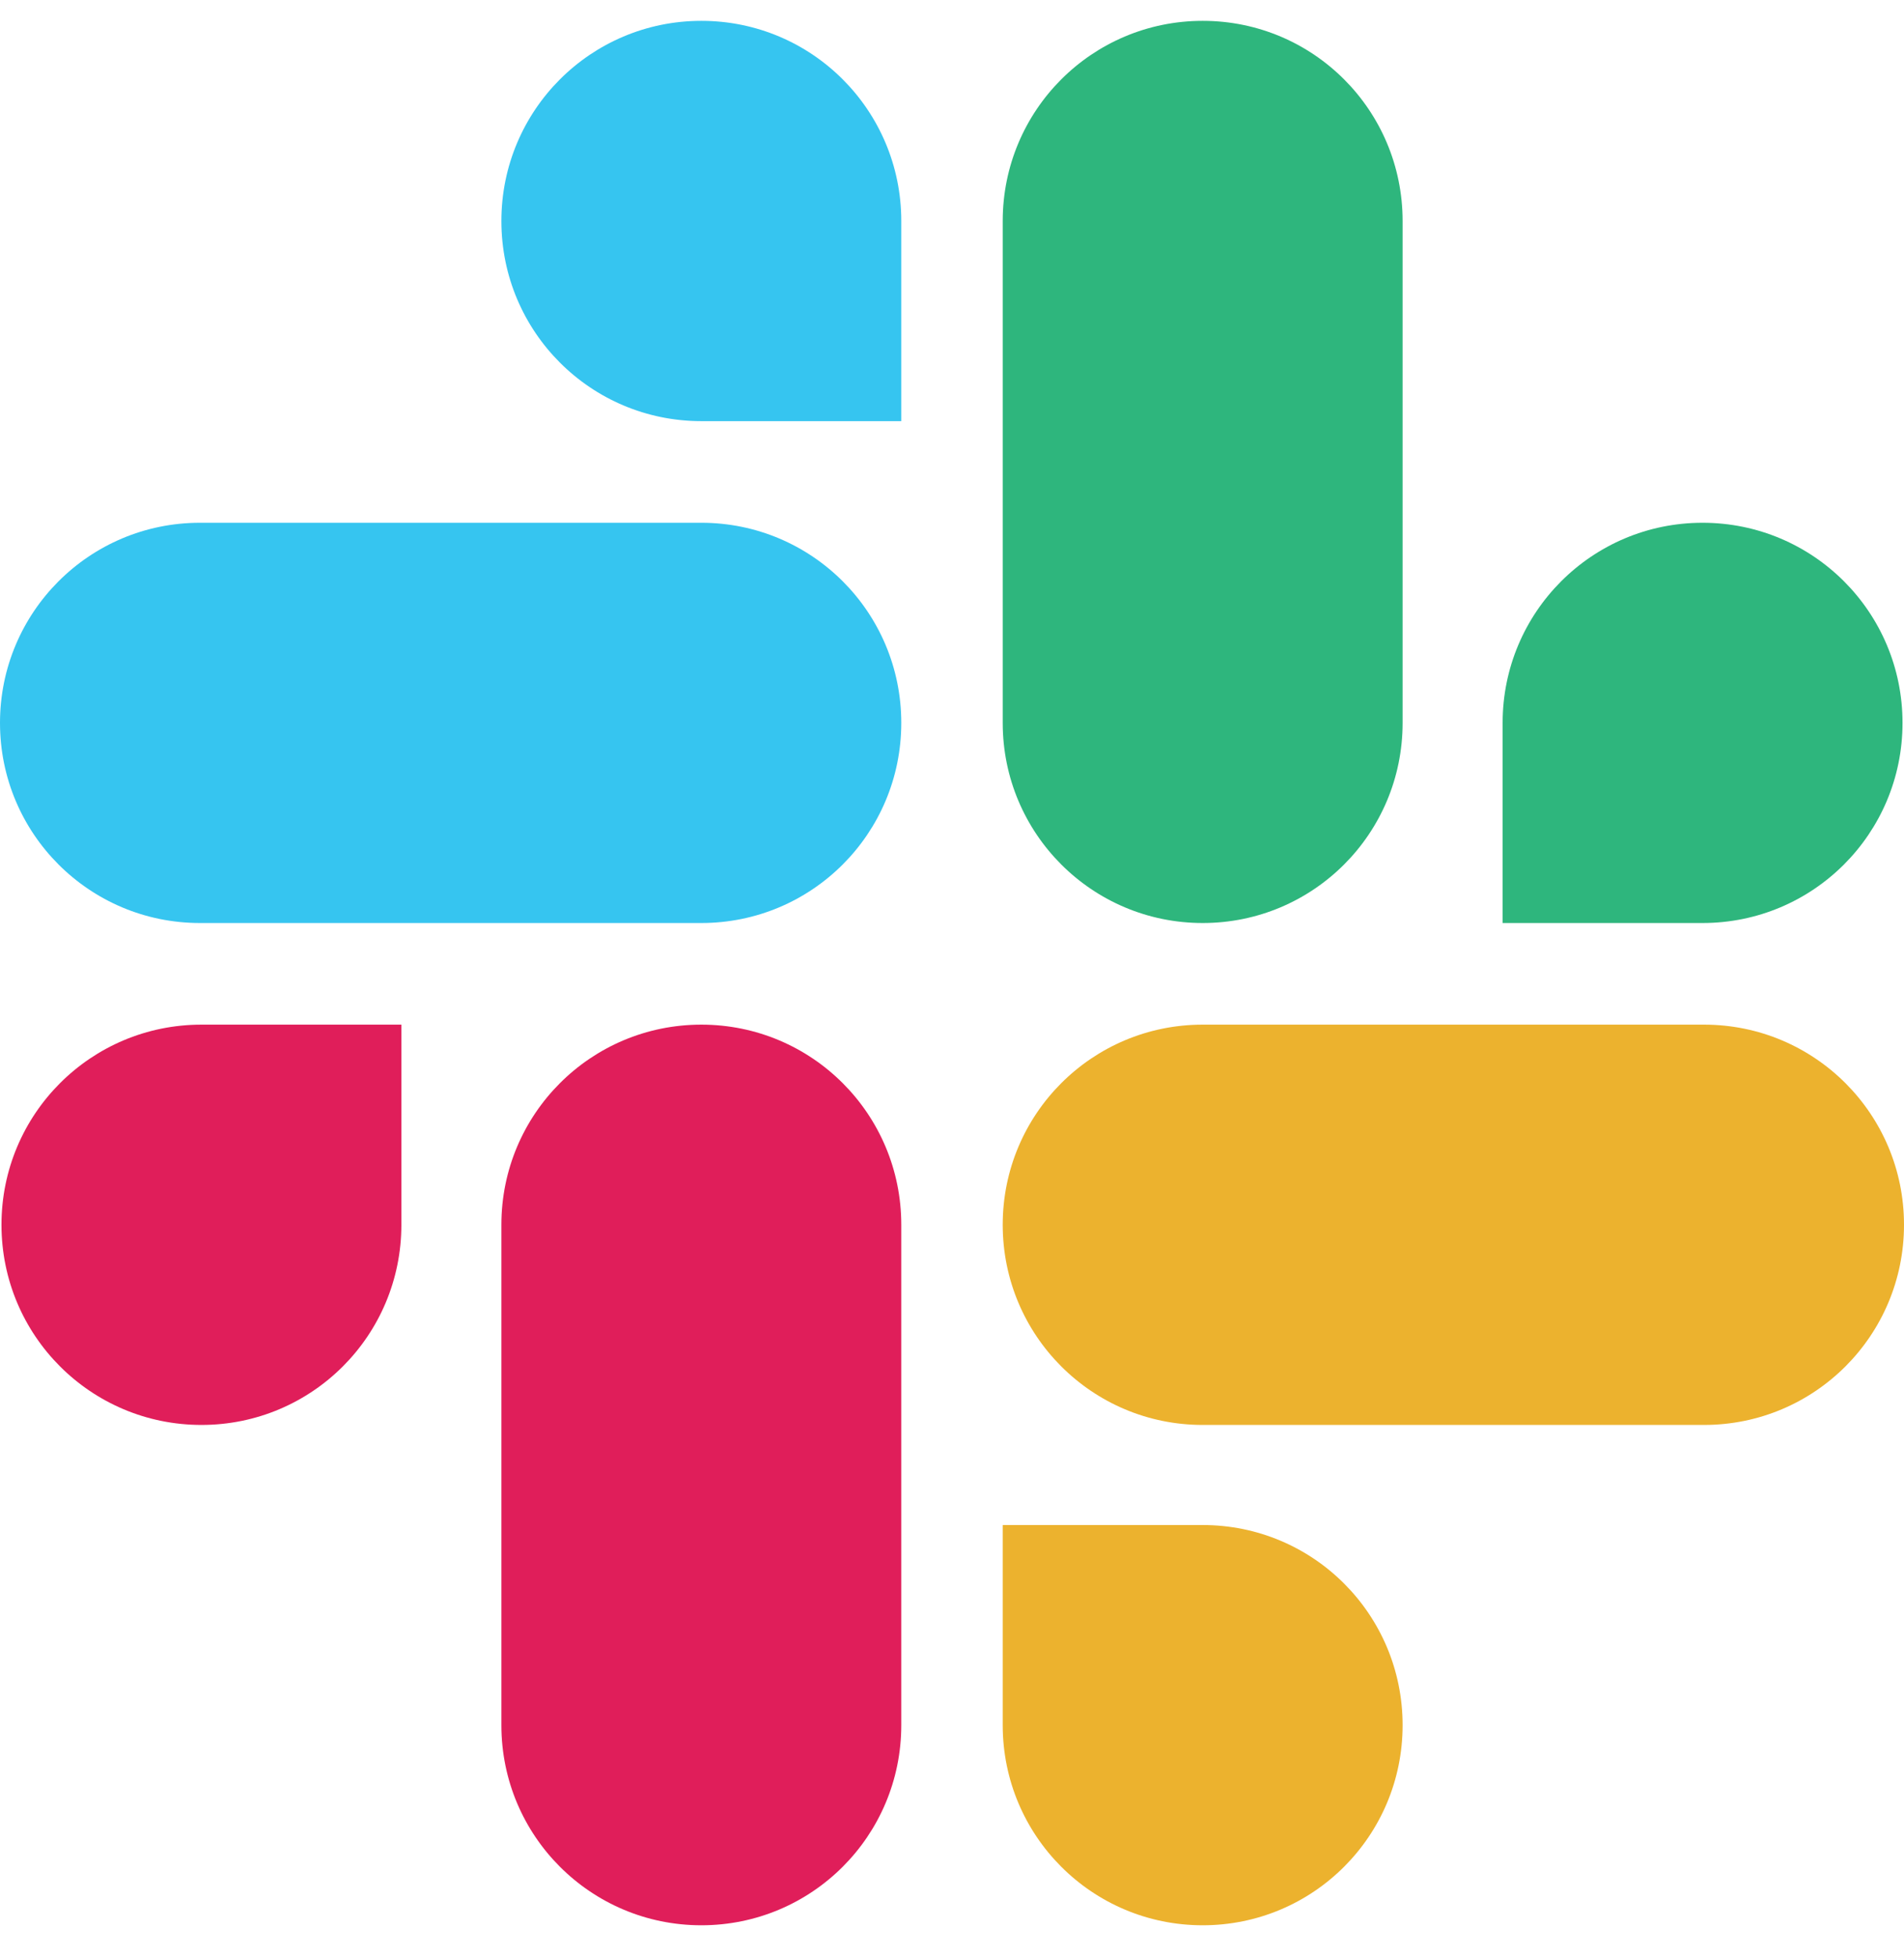
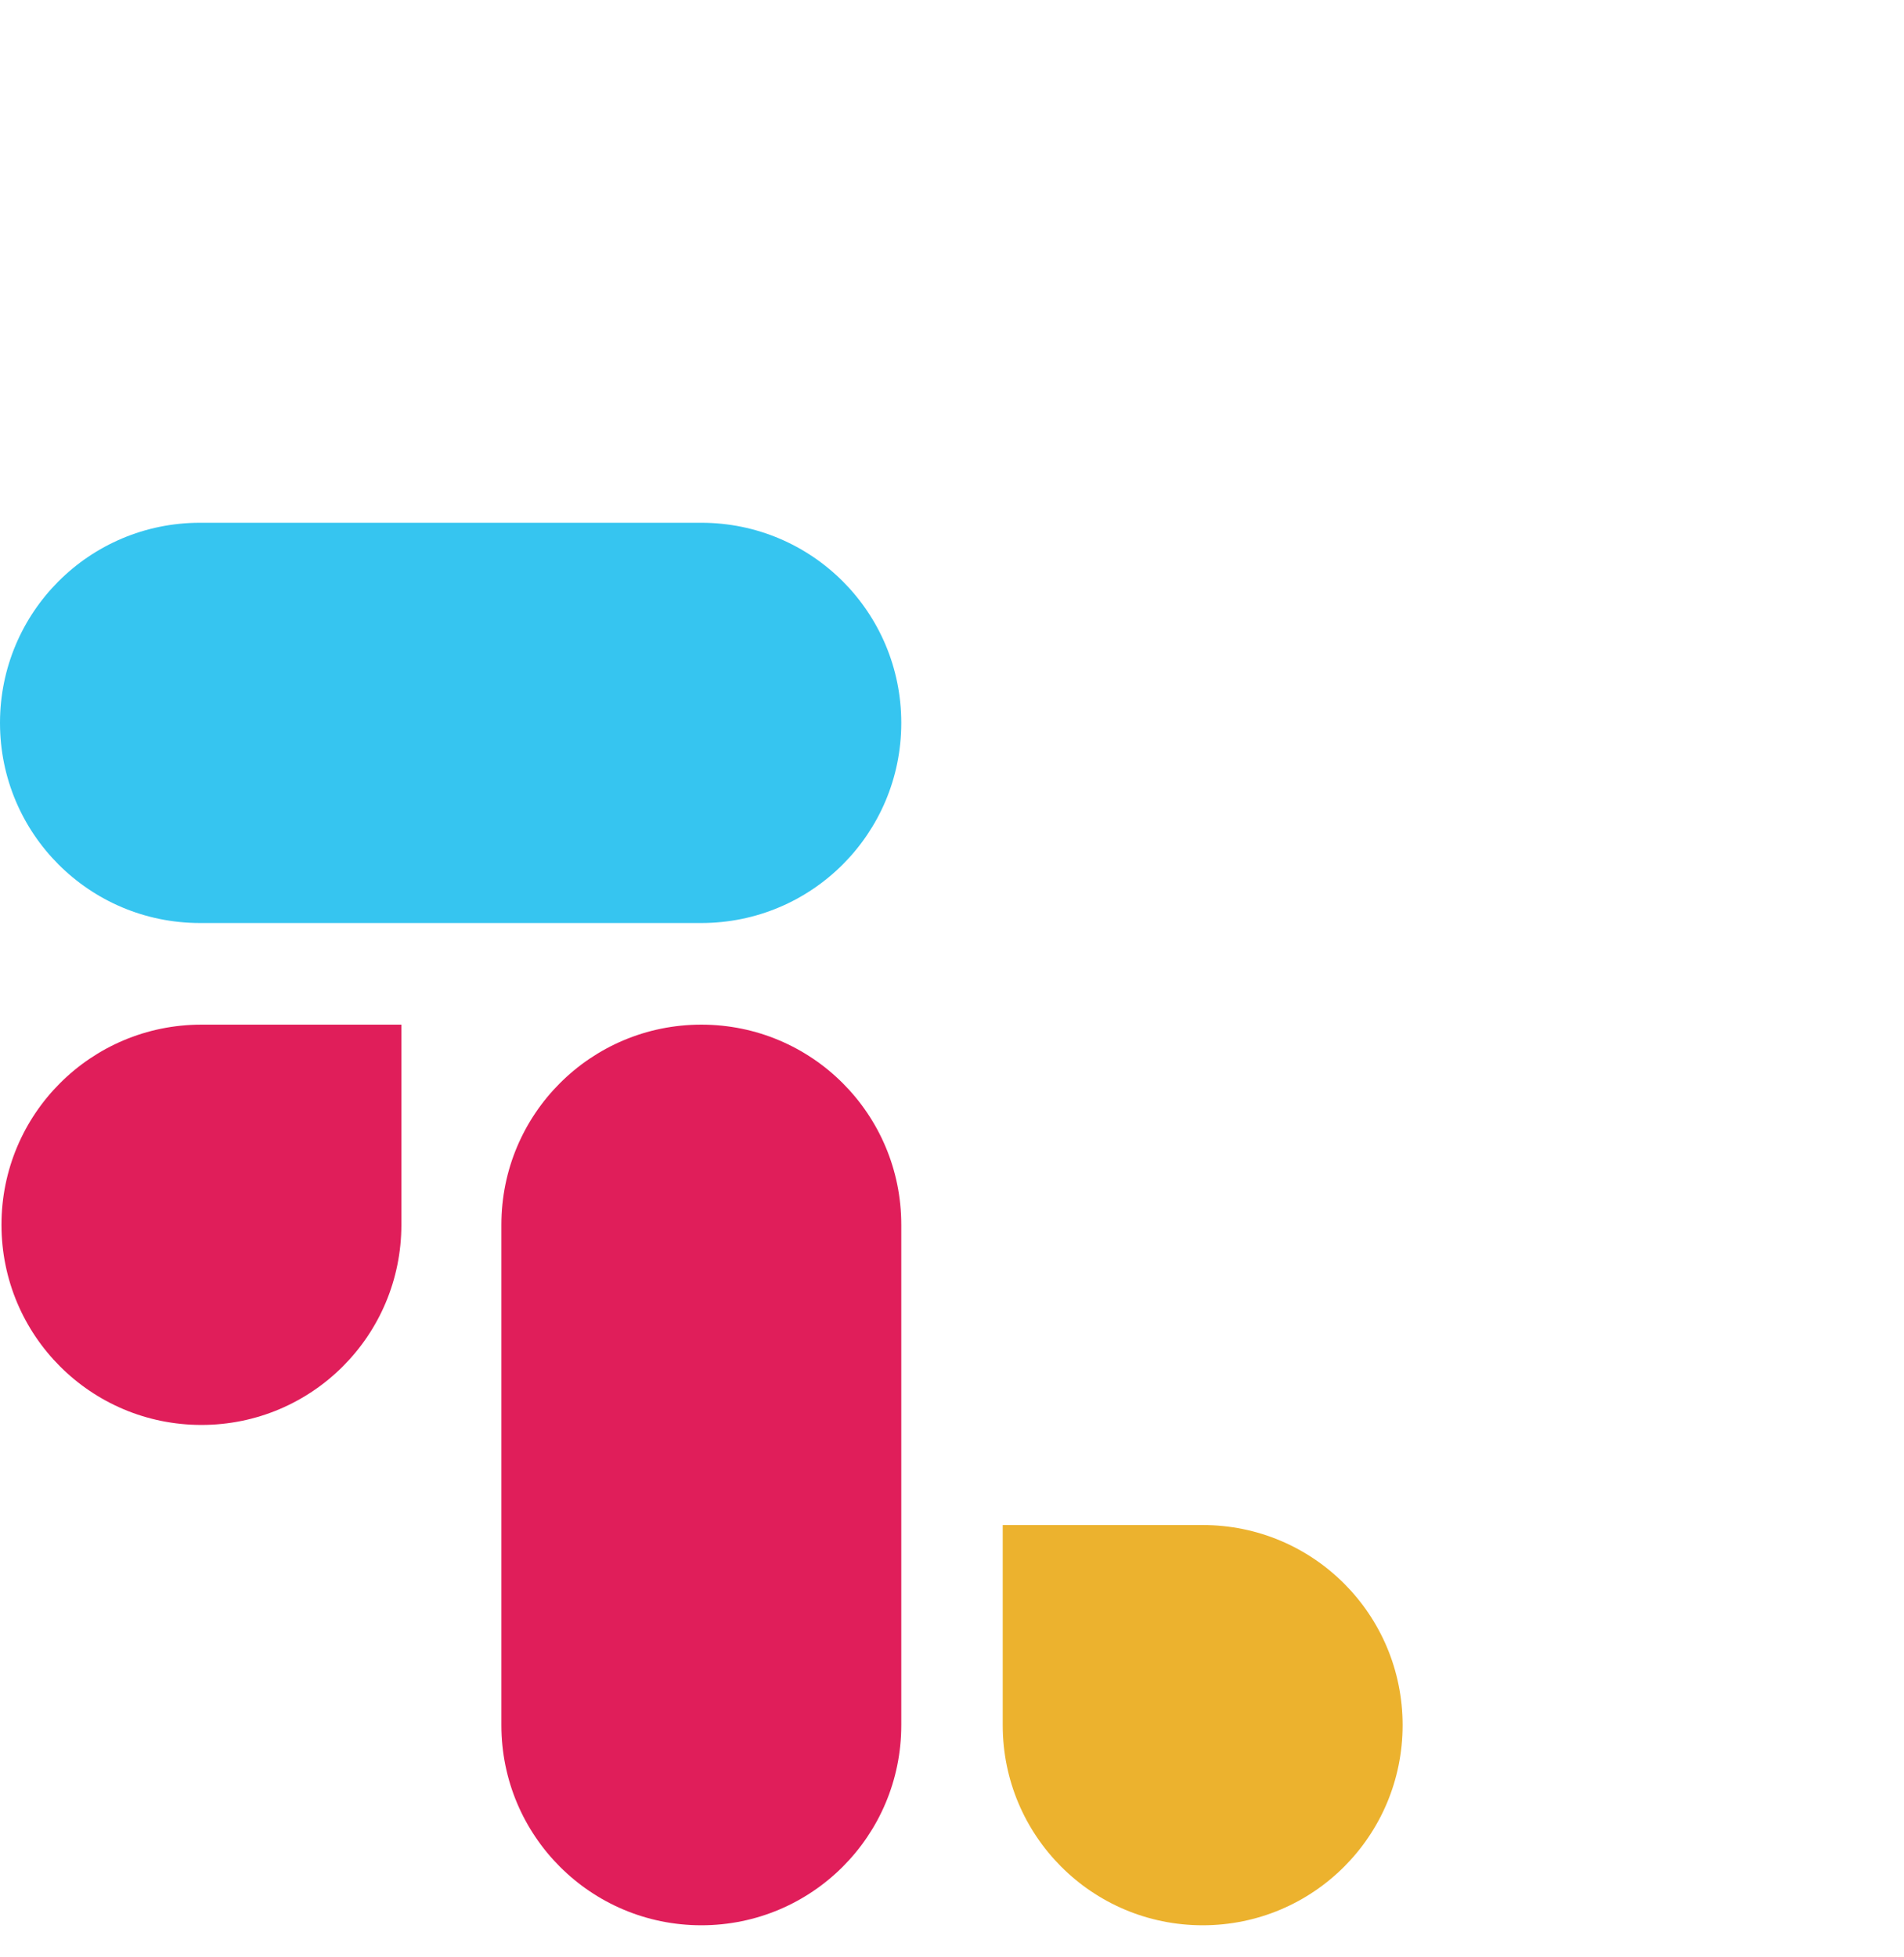
<svg xmlns="http://www.w3.org/2000/svg" width="36" height="37" viewBox="0 0 36 37" fill="none">
  <path d="M7.589 23.152C7.589 25.245 5.9 26.936 3.809 26.936C1.718 26.936 0.028 25.245 0.028 23.152C0.028 21.06 1.718 19.369 3.809 19.369H7.589V23.152Z" fill="#E01E5A" />
  <path d="M9.48 23.152C9.48 21.06 11.17 19.369 13.261 19.369C15.351 19.369 17.041 21.06 17.041 23.152V32.611C17.041 34.703 15.351 36.394 13.261 36.394C11.17 36.394 9.48 34.703 9.48 32.611V23.152Z" fill="#E01E5A" />
-   <path d="M13.261 7.961C11.17 7.961 9.48 6.27 9.48 4.178C9.48 2.085 11.17 0.394 13.261 0.394C15.351 0.394 17.041 2.085 17.041 4.178V7.961H13.261Z" fill="#36C5F0" />
  <path d="M13.26 9.882C15.351 9.882 17.041 11.573 17.041 13.665C17.041 15.757 15.351 17.448 13.26 17.448H3.78C1.69 17.448 0 15.757 0 13.665C0 11.573 1.69 9.882 3.78 9.882H13.26Z" fill="#36C5F0" />
-   <path d="M28.411 13.665C28.411 11.573 30.101 9.882 32.191 9.882C34.282 9.882 35.972 11.573 35.972 13.665C35.972 15.757 34.282 17.448 32.191 17.448H28.411V13.665Z" fill="#2EB67D" />
-   <path d="M26.52 13.665C26.52 15.757 24.831 17.448 22.74 17.448C20.649 17.448 18.959 15.757 18.959 13.665V4.178C18.959 2.085 20.649 0.394 22.74 0.394C24.831 0.394 26.52 2.085 26.52 4.178V13.665Z" fill="#2EB67D" />
  <path d="M22.74 28.828C24.831 28.828 26.52 30.519 26.52 32.611C26.52 34.703 24.831 36.394 22.74 36.394C20.649 36.394 18.959 34.703 18.959 32.611V28.828H22.74Z" fill="#ECB22E" />
-   <path d="M22.74 26.936C20.649 26.936 18.959 25.245 18.959 23.152C18.959 21.06 20.649 19.369 22.74 19.369H32.219C34.31 19.369 36 21.06 36 23.152C36 25.245 34.31 26.936 32.219 26.936H22.74Z" fill="#ECB22E" />
</svg>